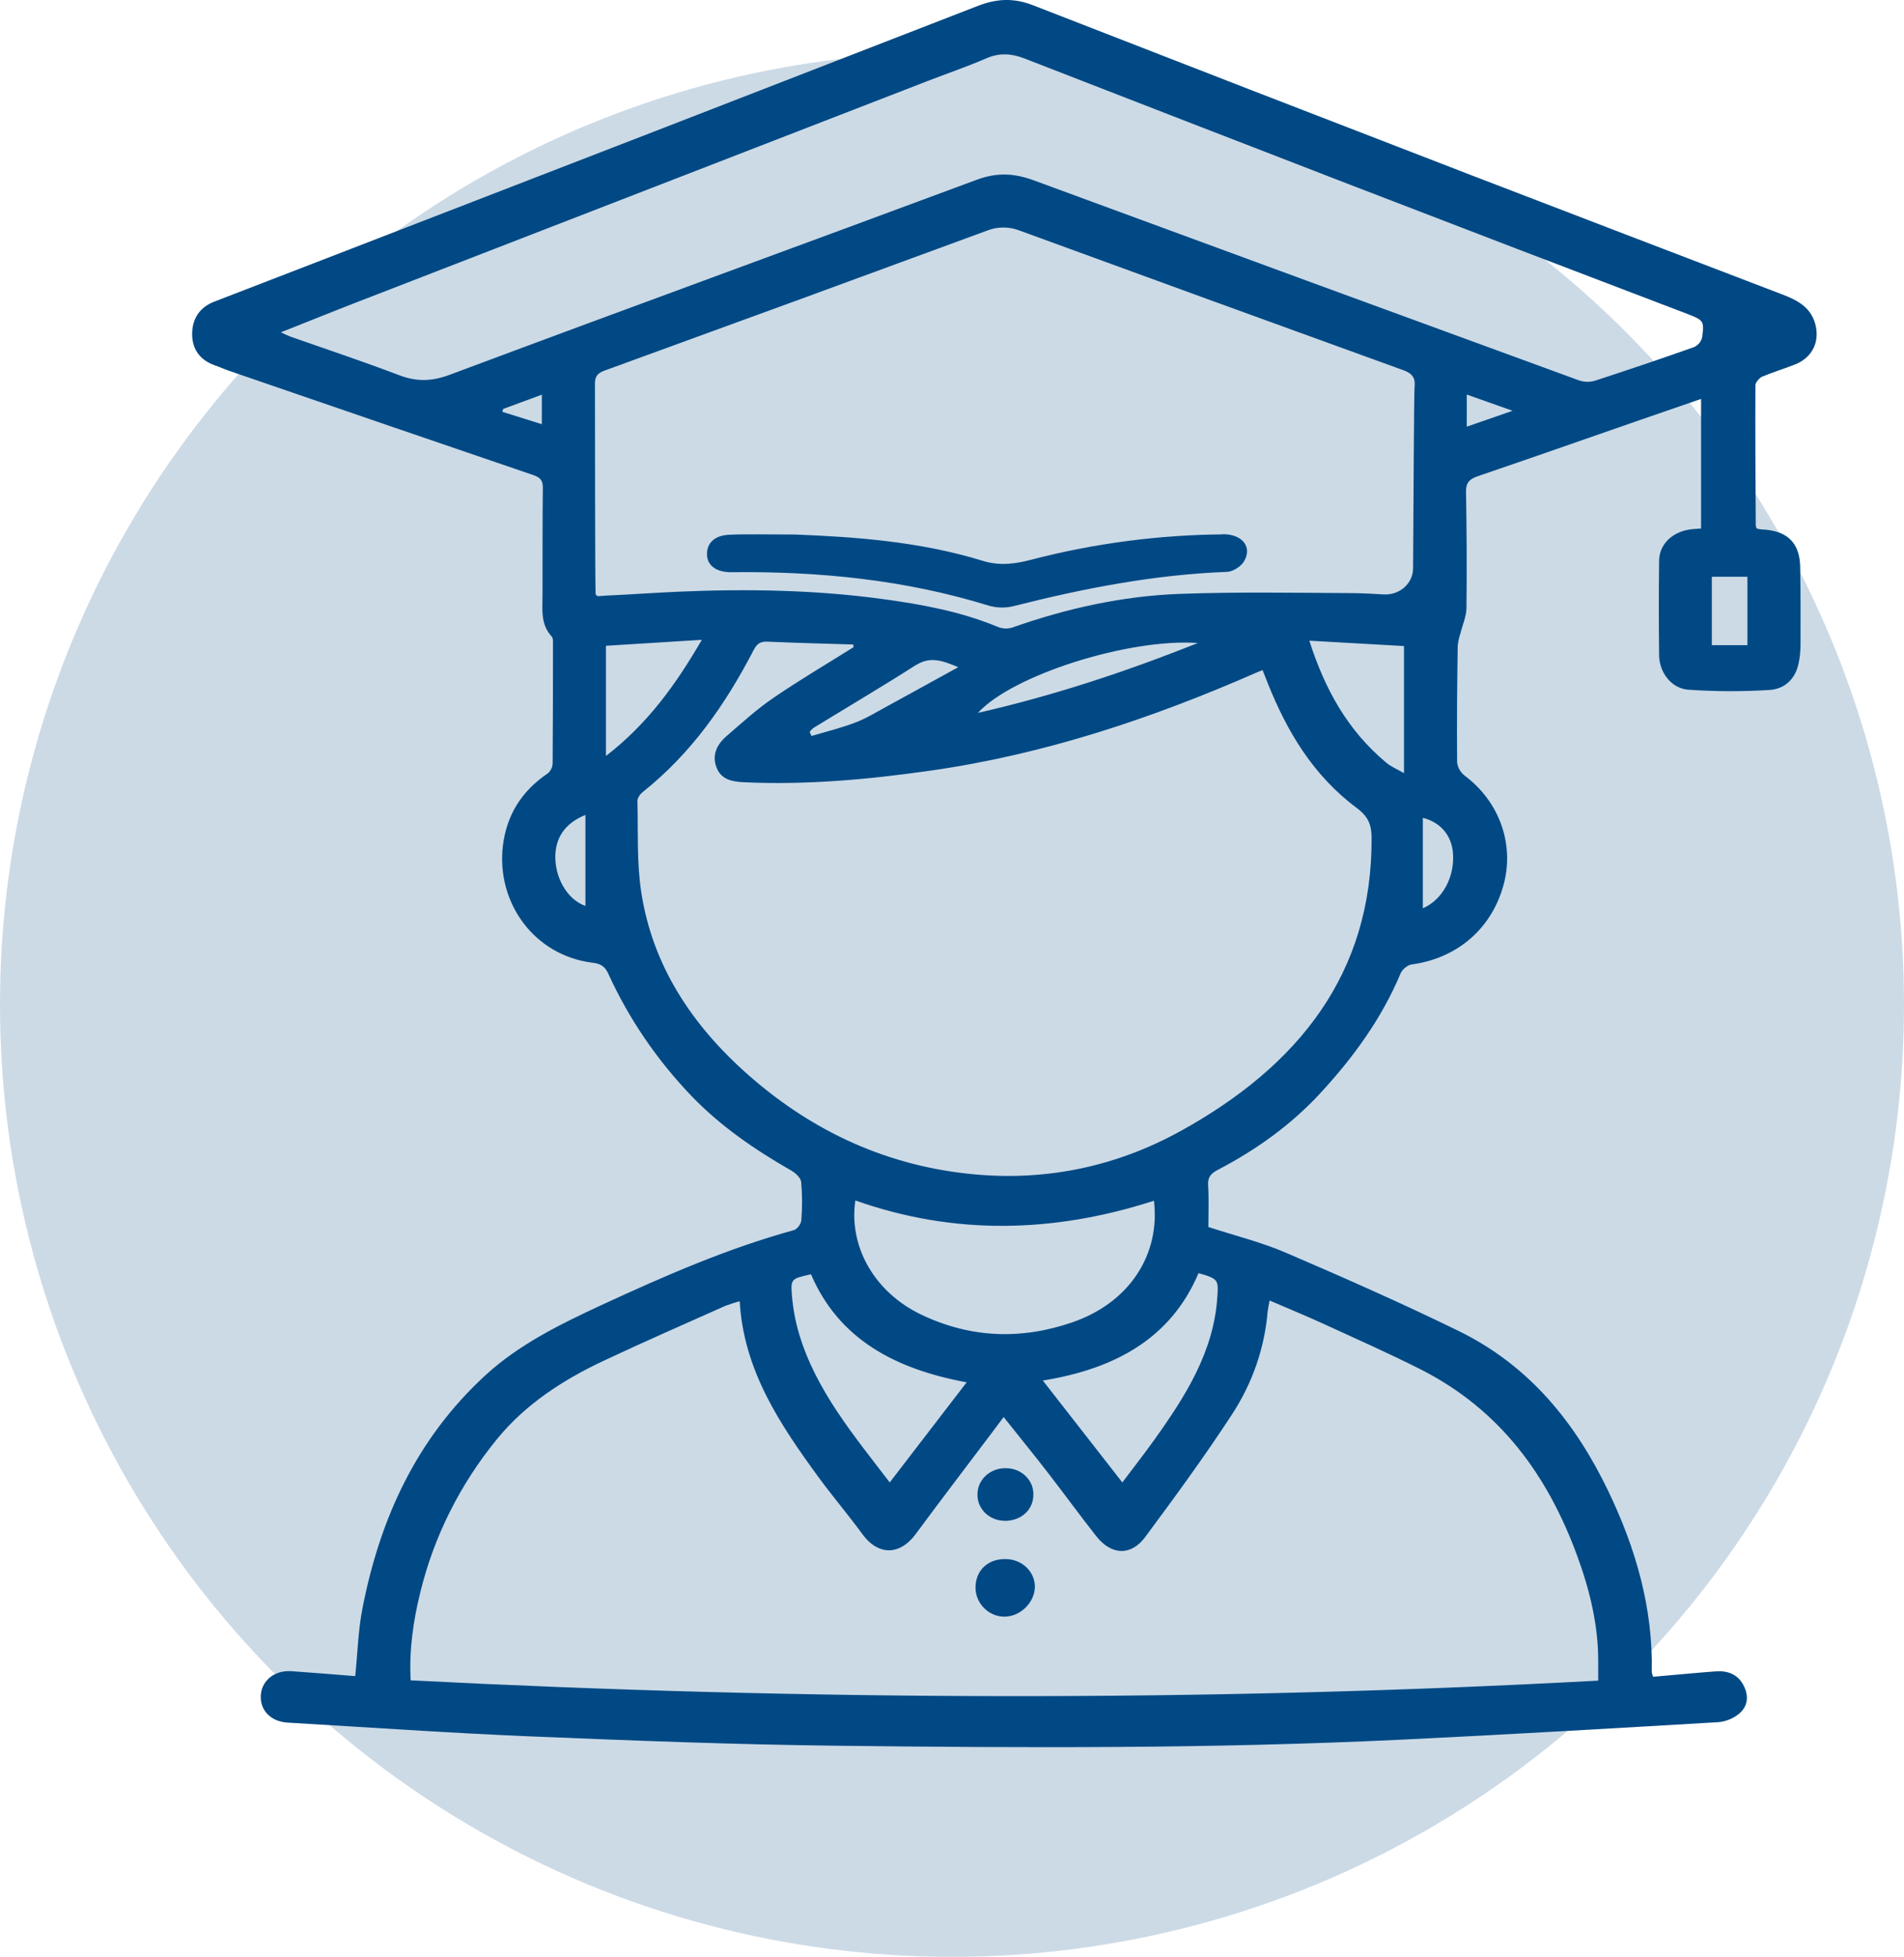
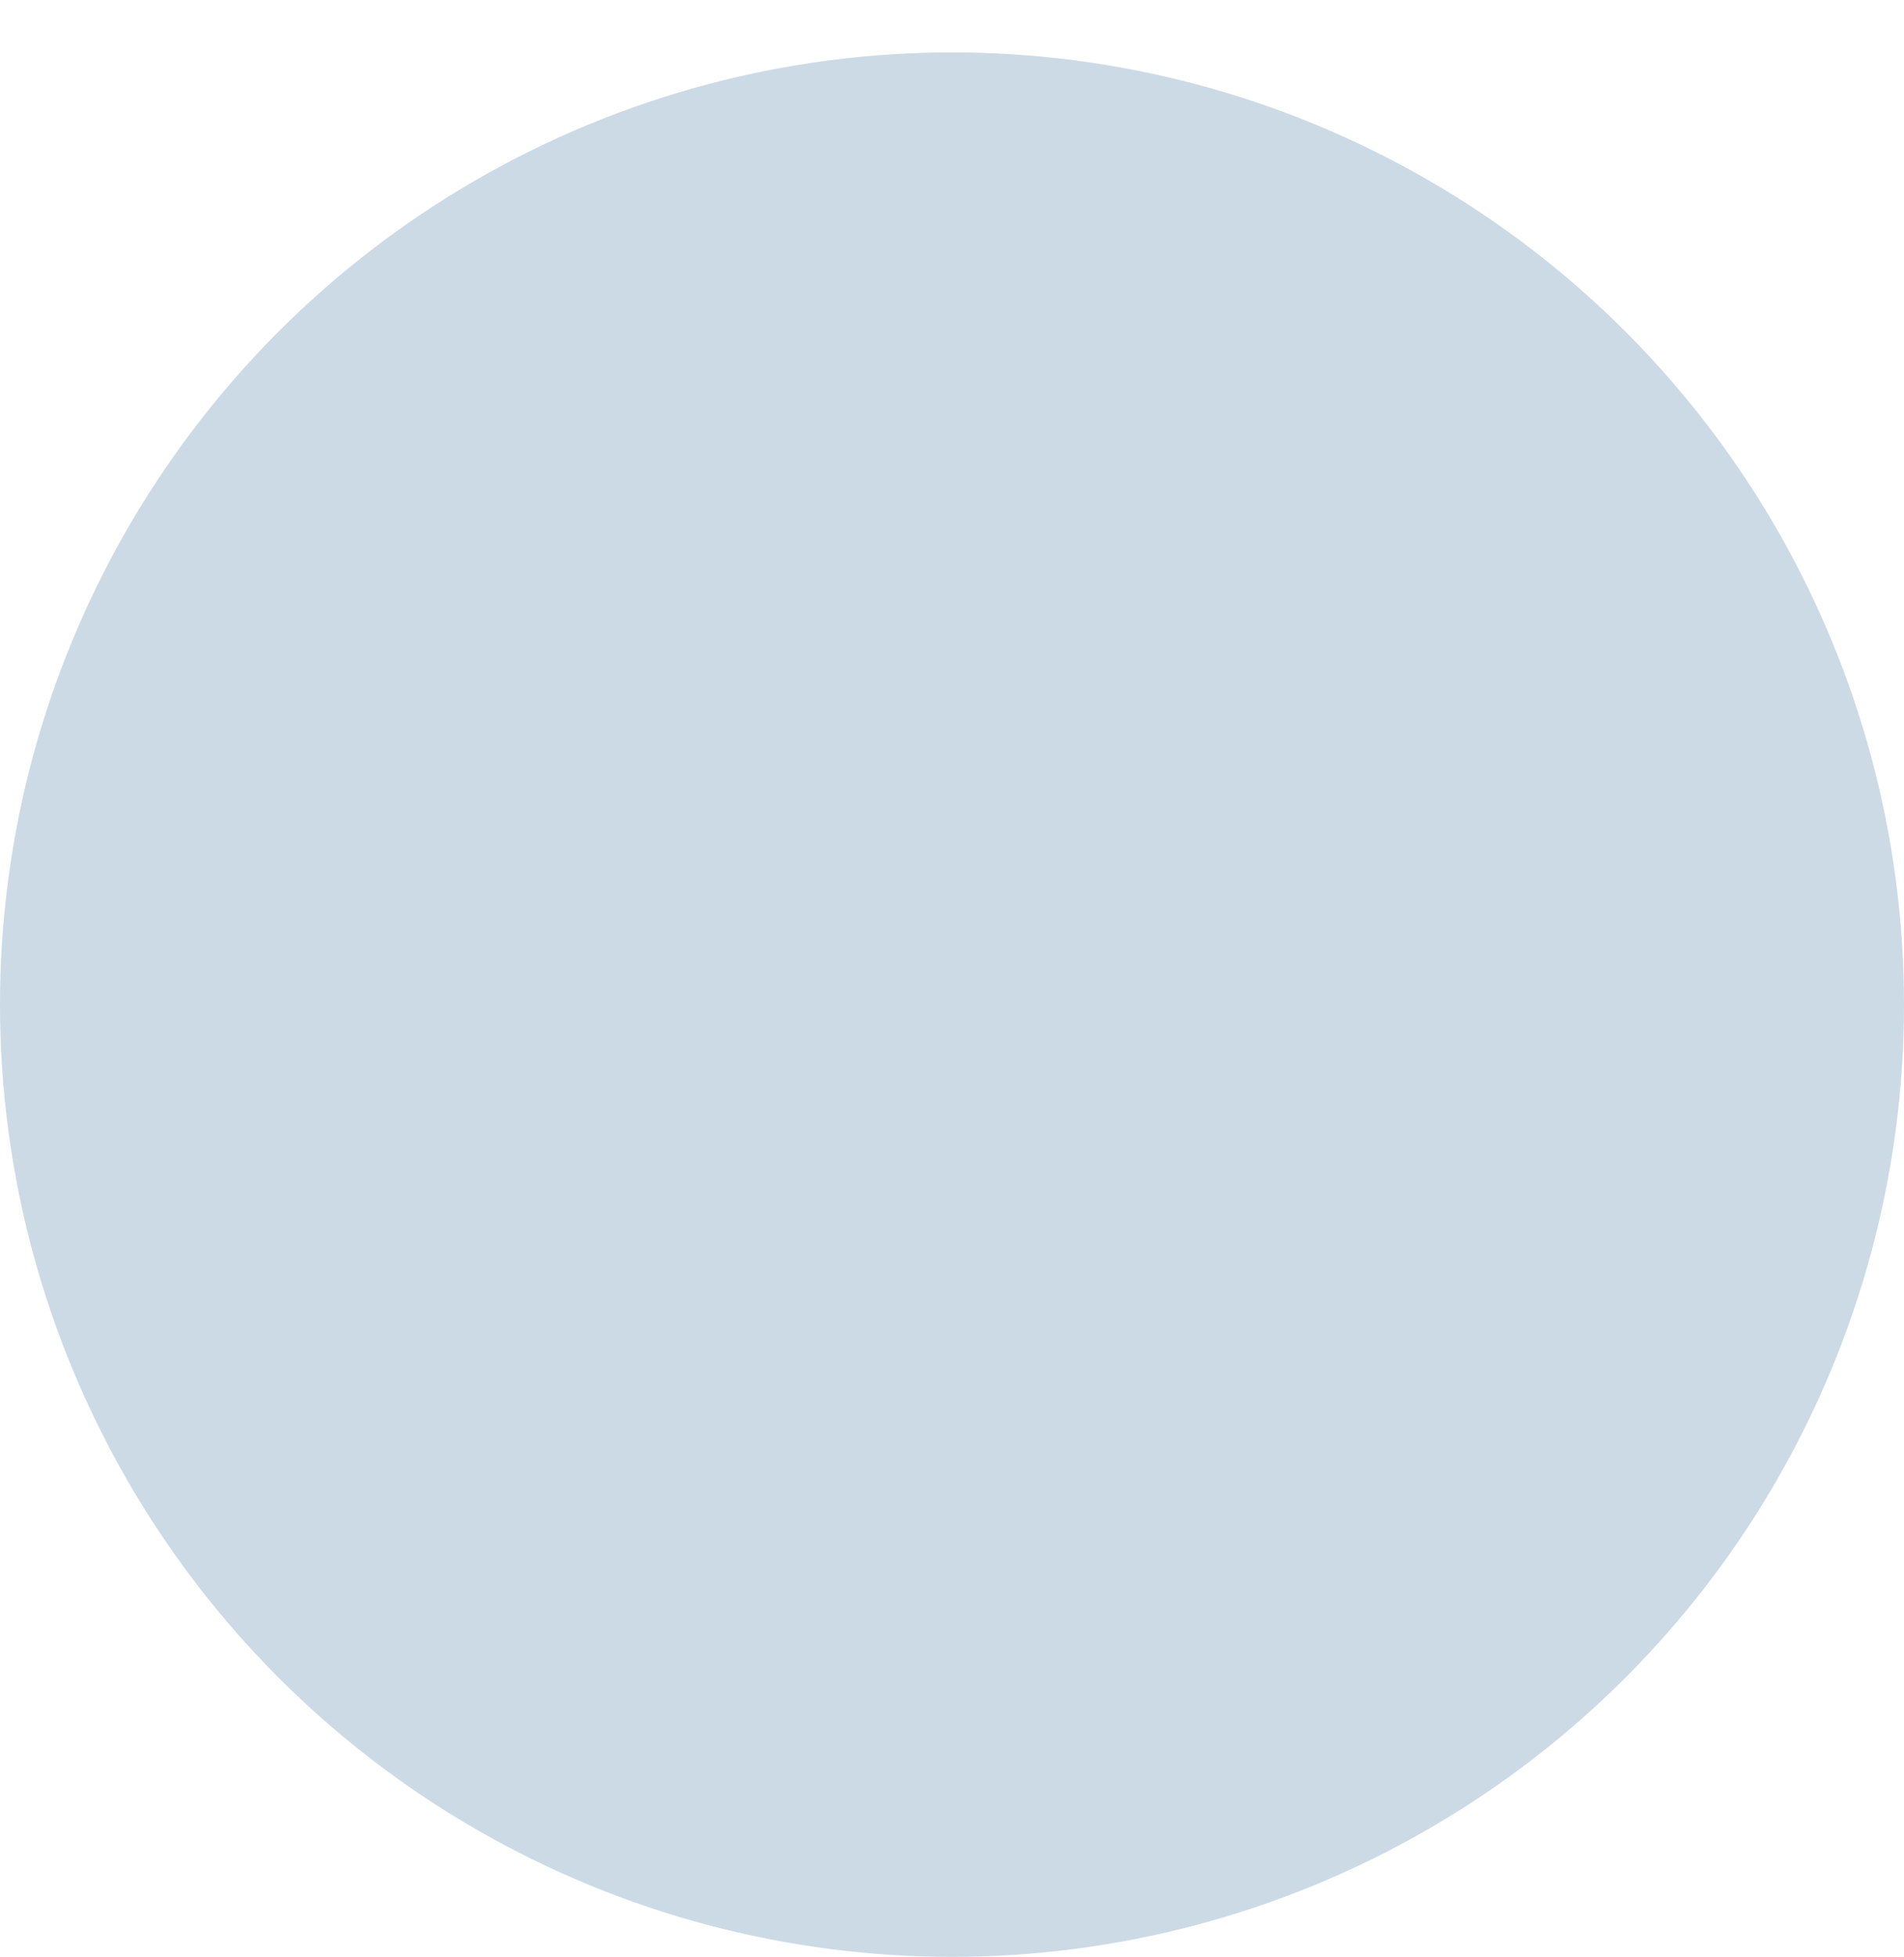
<svg xmlns="http://www.w3.org/2000/svg" width="109" height="112" viewBox="0 0 109 112" fill="none">
  <circle cx="54.5" cy="57.5" r="54.5" fill="#004984" fill-opacity="0.2" />
-   <path d="M100.91 21.551C101.524 21.283 102.179 21.099 102.801 20.843C103.79 20.435 104.195 19.505 103.911 18.514C103.644 17.58 102.897 17.182 102.038 16.855C96.066 14.572 90.095 12.283 84.127 9.989C75.786 6.772 67.452 3.542 59.124 0.296C58.03 -0.131 57.047 -0.078 55.979 0.338C43.545 5.171 31.106 9.991 18.662 14.796C16.533 15.62 14.402 16.443 12.269 17.264C11.399 17.599 11.008 18.271 11 19.101C10.992 19.931 11.402 20.595 12.292 20.907C12.568 21.001 12.826 21.125 13.1 21.218C18.904 23.216 24.712 25.207 30.525 27.189C30.999 27.35 31.082 27.557 31.075 27.968C31.053 30.004 31.063 32.041 31.057 34.074C31.057 34.893 30.936 35.728 31.58 36.427C31.672 36.527 31.656 36.733 31.656 36.891C31.656 39.158 31.656 41.425 31.637 43.691C31.634 43.799 31.608 43.906 31.561 44.004C31.513 44.102 31.446 44.19 31.361 44.263C29.847 45.282 29.004 46.665 28.792 48.392C28.397 51.608 30.533 54.688 33.942 55.104C34.43 55.164 34.645 55.342 34.827 55.737C35.999 58.308 37.615 60.678 39.608 62.752C41.259 64.461 43.209 65.803 45.293 66.993C45.542 67.135 45.843 67.414 45.865 67.652C45.931 68.382 45.933 69.115 45.873 69.845C45.86 70.045 45.64 70.353 45.451 70.405C41.618 71.461 38.019 73.039 34.441 74.692C32.066 75.792 29.711 76.951 27.791 78.711C23.8 82.377 21.736 86.984 20.749 92.061C20.504 93.309 20.474 94.594 20.336 95.933C19.131 95.838 17.909 95.734 16.684 95.65C15.729 95.584 14.99 96.17 14.931 97.018C14.87 97.883 15.5 98.537 16.471 98.594C21.091 98.863 25.708 99.188 30.331 99.38C36.144 99.621 41.961 99.846 47.78 99.915C58.571 100.045 69.366 100.089 80.15 99.573C86.226 99.282 92.298 98.924 98.369 98.568C98.82 98.527 99.244 98.351 99.581 98.066C100.084 97.623 100.119 97.027 99.798 96.43C99.477 95.832 98.907 95.61 98.228 95.66C97.028 95.75 95.83 95.866 94.636 95.97C94.601 95.886 94.576 95.799 94.56 95.71C94.64 92.072 93.657 88.649 92.083 85.368C90.218 81.481 87.594 78.173 83.493 76.173C80.245 74.585 76.932 73.125 73.607 71.696C72.206 71.095 70.695 70.722 69.176 70.227C69.176 69.438 69.212 68.637 69.162 67.839C69.133 67.374 69.319 67.163 69.734 66.947C71.936 65.798 73.913 64.377 75.576 62.579C77.487 60.512 79.106 58.279 80.181 55.712C80.273 55.491 80.575 55.231 80.812 55.2C83.373 54.86 85.344 53.203 86.048 50.742C86.384 49.599 86.355 48.389 85.966 47.261C85.577 46.134 84.845 45.14 83.861 44.403C83.611 44.212 83.451 43.934 83.417 43.632C83.397 41.411 83.417 39.19 83.451 36.97C83.476 36.724 83.528 36.482 83.607 36.246C83.725 35.767 83.945 35.289 83.951 34.808C83.98 32.588 83.963 30.367 83.927 28.145C83.919 27.65 84.106 27.423 84.592 27.258C87.62 26.226 90.647 25.165 93.667 24.115C94.888 23.692 96.11 23.271 97.383 22.832V30.25C97.118 30.272 96.902 30.276 96.695 30.311C95.702 30.473 94.991 31.176 94.98 32.084C94.958 33.892 94.958 35.701 94.98 37.51C94.995 38.5 95.69 39.408 96.662 39.476C98.203 39.582 99.75 39.587 101.293 39.491C102.208 39.434 102.806 38.82 102.974 37.926C103.037 37.612 103.071 37.294 103.076 36.975C103.076 35.464 103.087 33.952 103.057 32.441C103.028 31.036 102.293 30.355 100.822 30.3C100.738 30.29 100.656 30.275 100.574 30.255C100.547 30.203 100.526 30.149 100.514 30.093C100.5 27.414 100.479 24.735 100.494 22.056C100.494 21.88 100.724 21.626 100.914 21.537L100.91 21.551ZM31.019 24.279L28.756 23.57L28.806 23.405L31.019 22.59V24.279ZM33.515 51.848C32.589 51.542 31.829 50.419 31.792 49.144C31.759 47.995 32.316 47.125 33.515 46.642V51.848ZM34.689 43.274V36.961L40.179 36.62C38.691 39.178 37.089 41.413 34.689 43.268V43.274ZM46.431 72.943C48.027 76.651 51.241 78.36 55.339 79.117L50.935 84.847C48.871 82.146 46.699 79.561 45.74 76.321C45.533 75.616 45.398 74.894 45.338 74.164C45.256 73.189 45.298 73.185 46.432 72.933L46.431 72.943ZM48.966 68.708C54.658 70.722 60.364 70.563 66.061 68.724C66.434 71.849 64.618 74.57 61.399 75.679C58.46 76.696 55.558 76.588 52.742 75.244C50.097 73.985 48.576 71.386 48.966 68.708ZM72.582 75.016C72.594 74.862 72.634 74.709 72.682 74.434C73.753 74.896 74.767 75.311 75.761 75.767C77.613 76.616 79.477 77.443 81.295 78.358C85.924 80.696 88.623 84.495 90.295 89.057C91.019 91.034 91.51 93.053 91.494 95.163C91.494 95.48 91.494 95.796 91.494 96.191C68.803 97.416 46.183 97.336 23.509 96.174C23.416 94.412 23.66 92.773 24.059 91.147C24.836 87.95 26.338 84.949 28.463 82.353C30.085 80.371 32.215 78.985 34.557 77.884C36.855 76.802 39.188 75.784 41.51 74.746C41.783 74.642 42.063 74.552 42.346 74.475C42.571 78.429 44.649 81.522 46.863 84.552C47.675 85.663 48.576 86.716 49.387 87.828C50.213 88.96 51.451 89.113 52.427 87.794C53.865 85.846 55.345 83.913 56.806 81.973C57.002 81.713 57.194 81.454 57.456 81.103C58.361 82.242 59.235 83.311 60.083 84.412C60.984 85.581 61.849 86.766 62.756 87.919C63.613 89.014 64.743 89.073 65.559 87.972C67.267 85.669 68.964 83.353 70.527 80.957C71.706 79.159 72.408 77.119 72.574 75.01L72.582 75.016ZM69.692 74.195C69.502 77.35 67.86 79.926 66.058 82.44C65.492 83.231 64.89 83.999 64.252 84.848L59.7 79.015C63.865 78.341 67.033 76.59 68.614 72.868C69.743 73.19 69.751 73.25 69.693 74.195H69.692ZM67.559 64.749C63.98 66.722 60.04 67.586 55.898 67.225C50.876 66.787 46.56 64.791 42.879 61.56C39.606 58.688 37.342 55.252 36.705 51.029C36.448 49.32 36.535 47.564 36.493 45.832C36.493 45.665 36.647 45.449 36.796 45.331C39.594 43.105 41.545 40.288 43.135 37.224C43.321 36.867 43.5 36.705 43.933 36.726C45.569 36.797 47.207 36.837 48.845 36.888L48.865 37.041C47.337 38 45.776 38.917 44.291 39.933C43.334 40.583 42.473 41.371 41.598 42.127C41.025 42.622 40.729 43.242 41.04 43.978C41.316 44.628 41.933 44.742 42.594 44.772C46.172 44.936 49.704 44.614 53.235 44.112C59.786 43.182 65.946 41.118 71.923 38.498C72.009 38.46 72.099 38.426 72.28 38.353C72.384 38.613 72.48 38.859 72.576 39.103C73.677 41.866 75.18 44.389 77.668 46.242C78.337 46.739 78.516 47.212 78.52 47.942C78.567 55.702 74.356 61.006 67.56 64.751L67.559 64.749ZM52.46 38.056C53.286 37.536 54.017 37.84 54.858 38.186C53.481 38.942 52.113 39.702 50.736 40.452C50.148 40.771 49.574 41.128 48.947 41.361C48.139 41.669 47.288 41.88 46.456 42.123C46.42 42.047 46.384 41.971 46.35 41.895C46.405 41.813 46.472 41.739 46.549 41.675C48.52 40.468 50.513 39.291 52.457 38.049L52.46 38.056ZM55.985 40.802C57.932 38.65 64.605 36.524 68.573 36.802C64.399 38.466 60.306 39.815 55.985 40.802ZM80.375 44.25C79.993 44.028 79.642 43.885 79.369 43.659C77.159 41.817 75.848 39.463 74.957 36.67L80.375 36.976V44.25ZM80.982 22.094C80.944 22.614 80.919 29.395 80.896 32.545C80.893 32.748 80.847 32.949 80.76 33.135C80.672 33.321 80.546 33.488 80.388 33.627C80.23 33.765 80.044 33.871 79.841 33.939C79.638 34.007 79.422 34.035 79.207 34.022C78.593 33.983 77.981 33.951 77.367 33.947C74.098 33.93 70.827 33.871 67.564 33.99C64.261 34.109 61.052 34.824 57.946 35.919C57.679 35.998 57.392 35.986 57.134 35.885C55.012 35.004 52.764 34.586 50.491 34.281C46.637 33.761 42.767 33.697 38.888 33.864C37.484 33.923 36.083 34.029 34.679 34.09C34.542 34.096 34.421 34.116 34.267 34.121C34.243 34.121 34.22 34.117 34.199 34.108C34.178 34.099 34.158 34.087 34.142 34.071C34.126 34.055 34.114 34.036 34.106 34.015C34.098 33.995 34.094 33.973 34.096 33.951C34.06 32.717 34.067 24.692 34.06 21.957C34.06 21.561 34.188 21.365 34.602 21.214C41.903 18.56 49.197 15.891 56.484 13.208C56.78 13.087 57.099 13.023 57.422 13.021C57.745 13.018 58.065 13.077 58.363 13.194C65.681 15.87 73.006 18.534 80.335 21.187C80.809 21.359 81.024 21.585 80.988 22.087L80.982 22.094ZM81.456 51.985V46.81C82.482 47.063 83.093 47.837 83.176 48.786C83.301 50.19 82.576 51.5 81.458 51.985H81.456ZM83.969 24.421V22.582L86.592 23.511L83.969 24.421ZM97.436 19.333C97.406 19.45 97.348 19.56 97.266 19.653C97.185 19.746 97.083 19.82 96.967 19.871C95.086 20.536 93.196 21.177 91.296 21.794C91.005 21.878 90.694 21.872 90.408 21.776C79.998 17.974 69.594 14.159 59.197 10.328C58.071 9.912 57.076 9.858 55.927 10.285C45.88 14.02 35.8 17.69 25.759 21.446C24.695 21.843 23.832 21.854 22.814 21.461C20.773 20.682 18.692 19.993 16.621 19.265C16.494 19.22 16.377 19.155 16.081 19.02C17.676 18.388 19.109 17.807 20.561 17.246C31.406 13.04 42.253 8.838 53.101 4.638C54.222 4.204 55.364 3.816 56.464 3.339C57.214 3.014 57.895 3.058 58.628 3.339C64.81 5.743 70.996 8.141 77.185 10.532C83.603 13.007 90.026 15.468 96.455 17.913C97.541 18.329 97.574 18.332 97.441 19.328L97.436 19.333ZM100.037 36.926H97.999V33.011H100.037V36.926ZM57.553 89.234C56.549 89.217 55.844 89.892 55.846 90.871C55.846 91.745 56.561 92.492 57.431 92.528C58.361 92.567 59.22 91.761 59.245 90.84C59.248 90.629 59.207 90.419 59.123 90.224C59.04 90.028 58.915 89.85 58.758 89.701C58.6 89.551 58.413 89.433 58.206 89.353C58 89.272 57.778 89.232 57.555 89.234H57.553ZM57.52 87.046C58.465 87.046 59.151 86.415 59.157 85.559C59.164 85.358 59.128 85.159 59.051 84.972C58.974 84.785 58.857 84.615 58.708 84.473C58.559 84.33 58.381 84.218 58.184 84.142C57.988 84.066 57.777 84.03 57.565 84.034C57.351 84.03 57.14 84.067 56.943 84.143C56.745 84.219 56.566 84.332 56.416 84.475C56.266 84.618 56.148 84.787 56.069 84.975C55.991 85.162 55.953 85.362 55.959 85.563C55.958 85.757 55.997 85.949 56.075 86.129C56.154 86.308 56.269 86.472 56.414 86.609C56.559 86.746 56.731 86.856 56.921 86.93C57.111 87.004 57.315 87.043 57.52 87.042V87.046ZM69.977 30.585C66.322 30.619 62.688 31.096 59.162 32.003C58.199 32.263 57.276 32.414 56.265 32.101C52.646 30.981 48.885 30.728 45.531 30.594C43.999 30.594 42.883 30.56 41.77 30.604C40.893 30.639 40.443 31.098 40.475 31.773C40.504 32.379 41.025 32.761 41.877 32.75C46.895 32.693 51.828 33.184 56.625 34.67C57.084 34.799 57.573 34.806 58.037 34.689C62.043 33.674 66.083 32.887 70.245 32.731C70.581 32.718 71.032 32.428 71.208 32.145C71.719 31.31 71.118 30.559 69.985 30.576L69.977 30.585Z" fill="#004984" />
</svg>